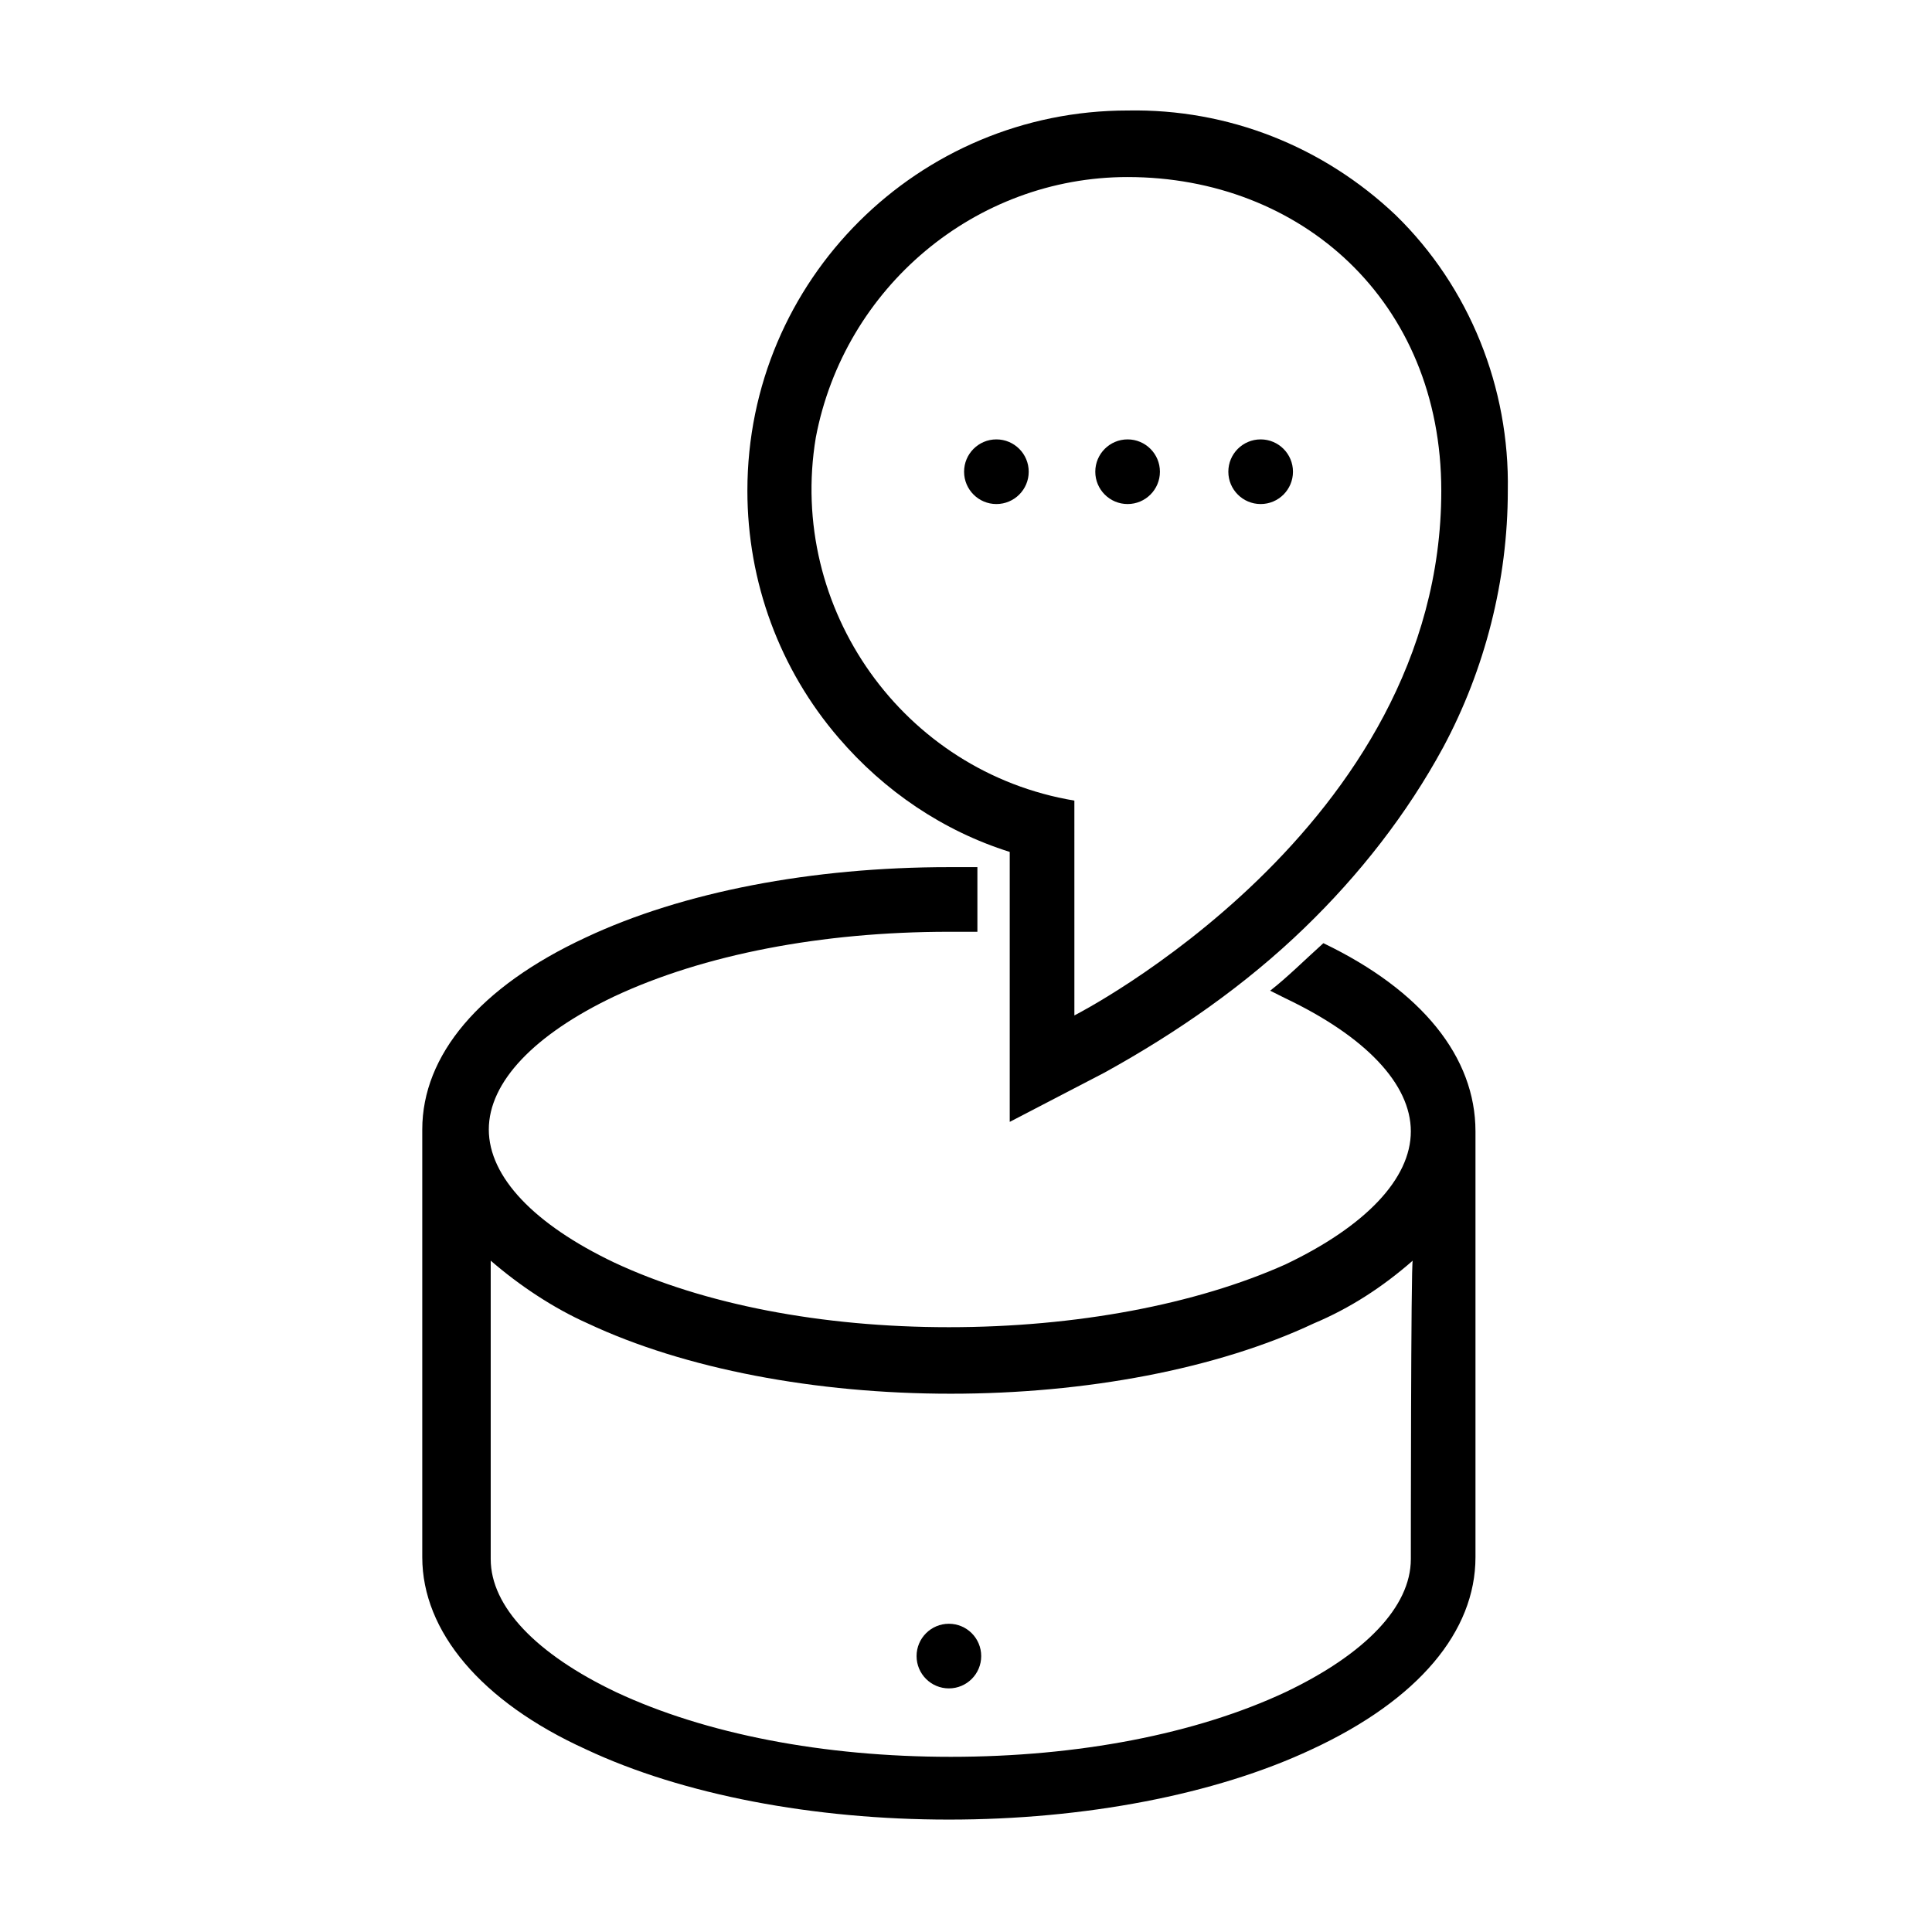
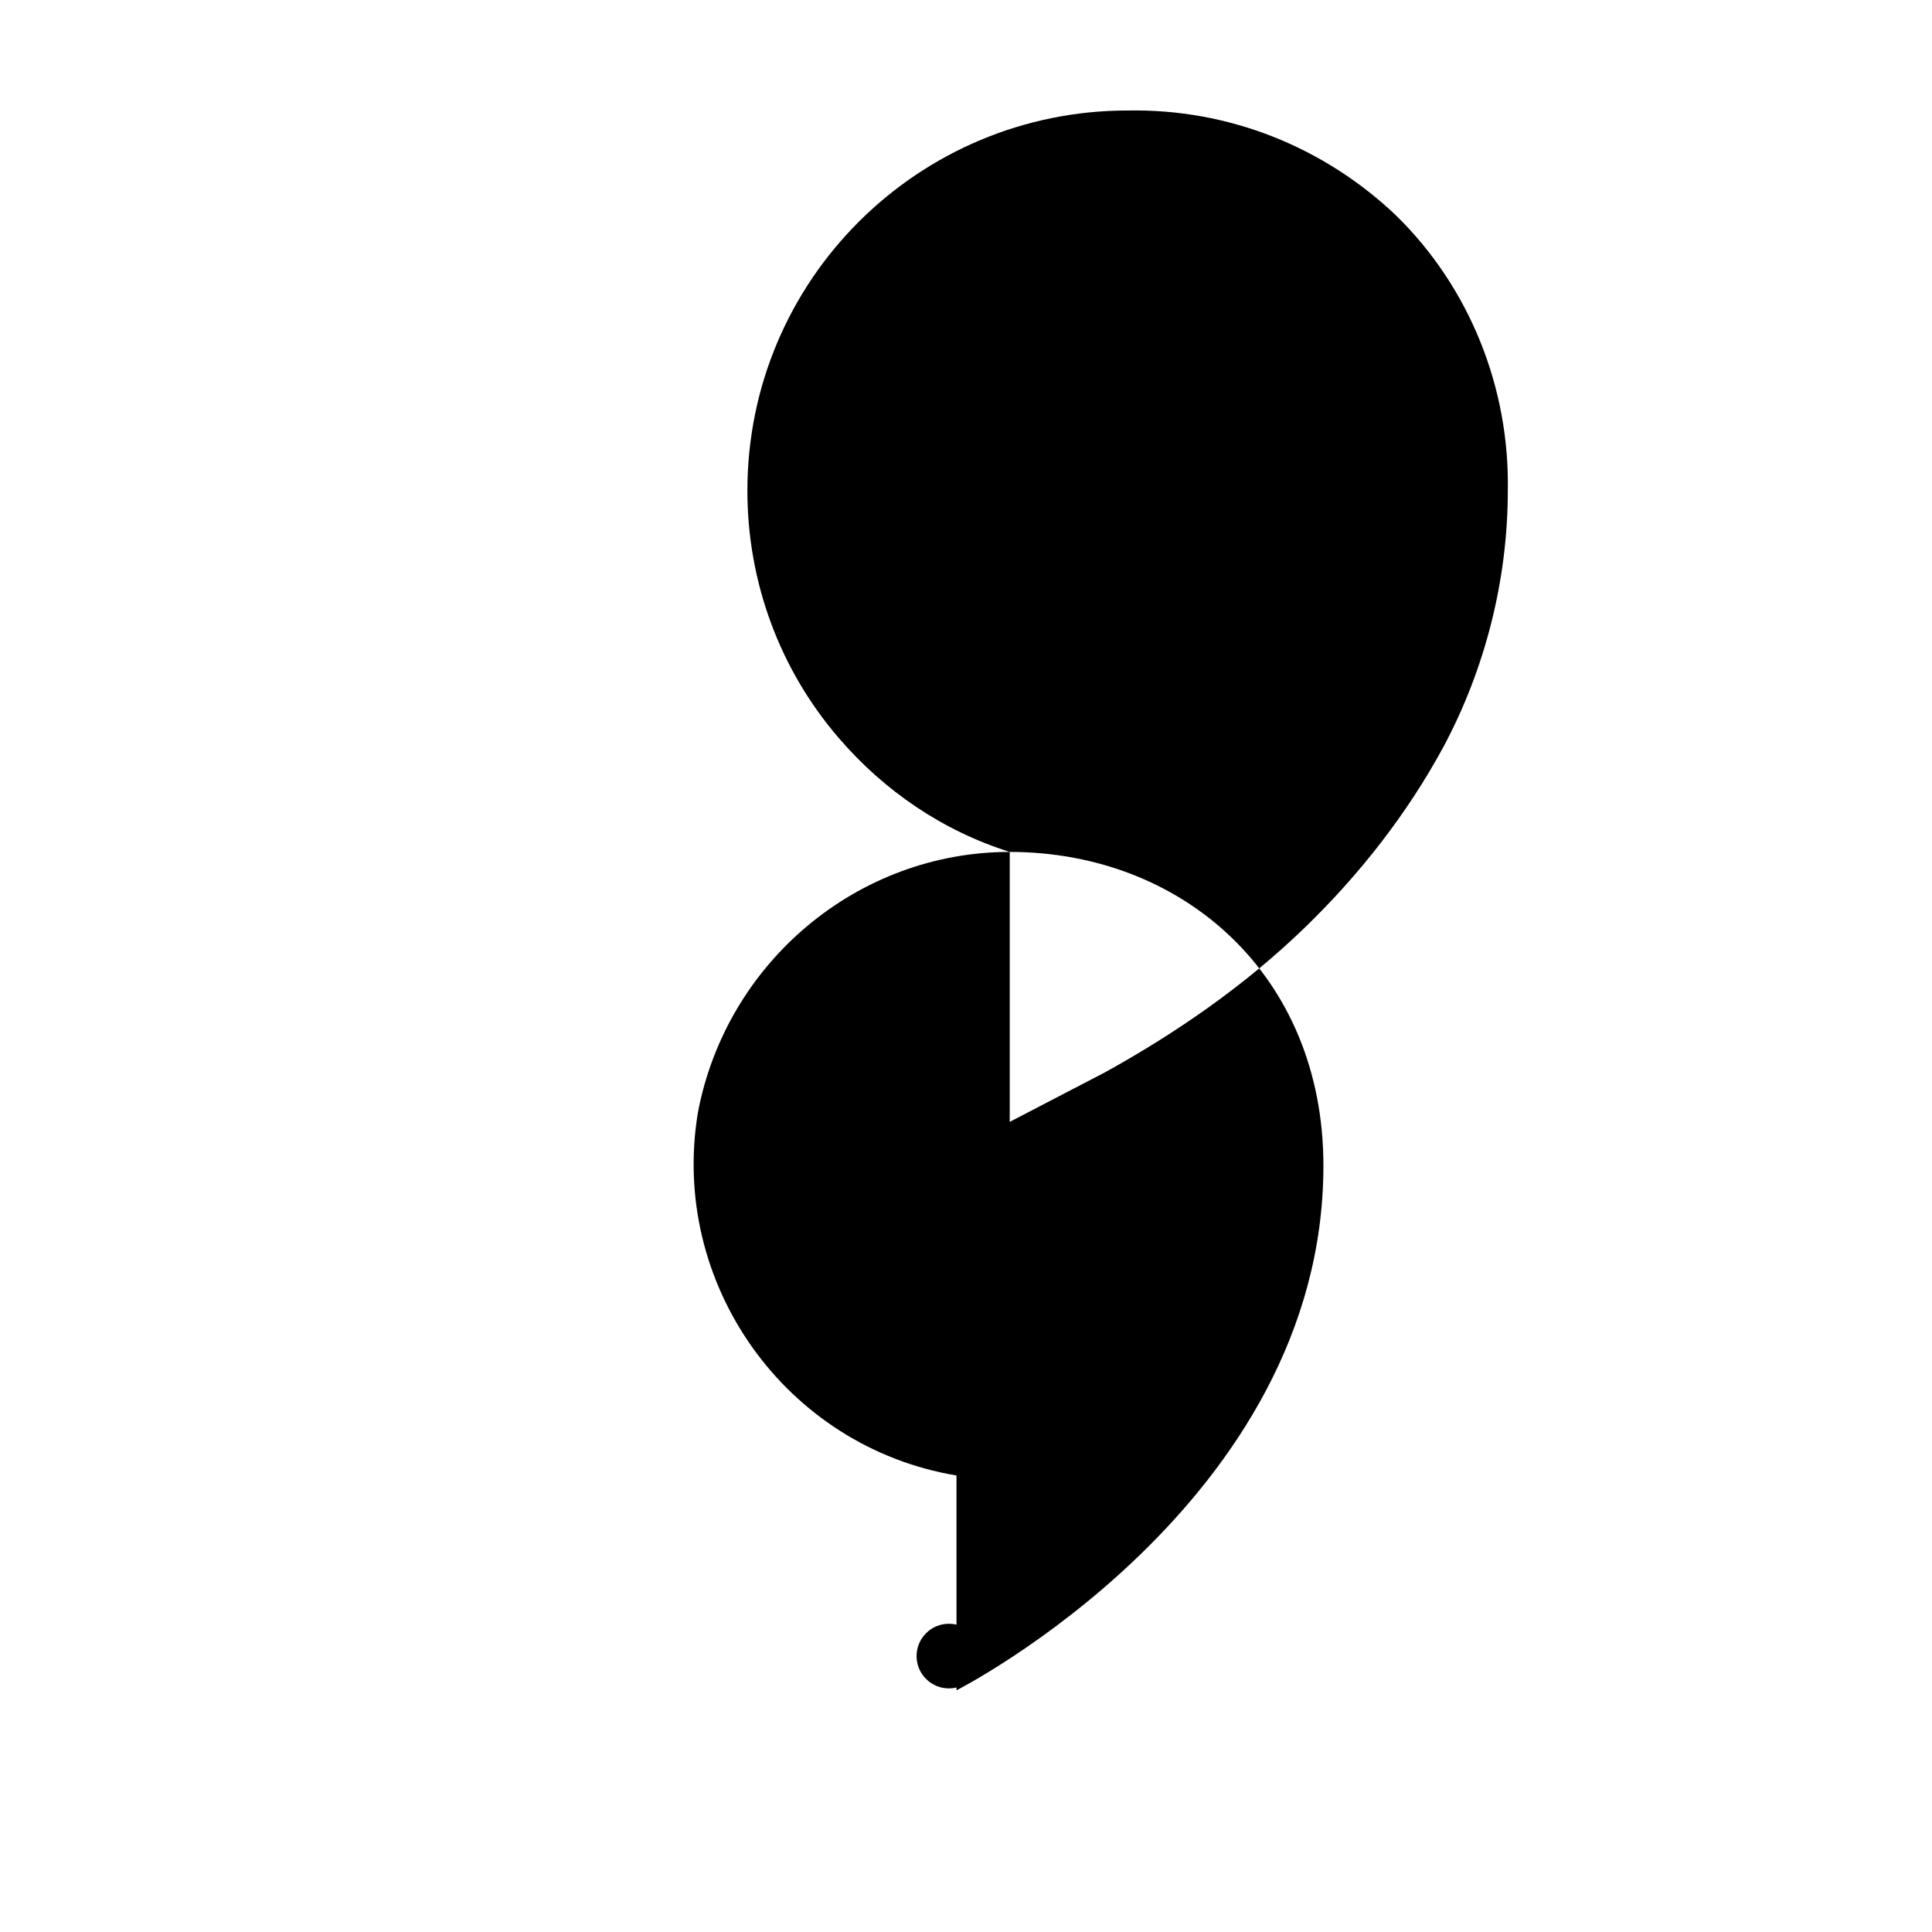
<svg xmlns="http://www.w3.org/2000/svg" fill="#000000" width="800px" height="800px" version="1.1" viewBox="144 144 512 512">
  <g>
    <path d="m404.03 582.88c0 4.731-3.832 8.562-8.562 8.562-4.731 0-8.566-3.832-8.566-8.562 0-4.731 3.836-8.566 8.566-8.566 4.731 0 8.562 3.836 8.562 8.566" />
-     <path d="m416.62 269.01c0 4.731-3.836 8.566-8.566 8.566-4.731 0-8.562-3.836-8.562-8.566 0-4.731 3.832-8.566 8.562-8.566 4.731 0 8.566 3.836 8.566 8.566" />
-     <path d="m451.39 269.01c0 4.731-3.836 8.566-8.562 8.566-4.731 0-8.566-3.836-8.566-8.566 0-4.731 3.836-8.566 8.566-8.566 4.727 0 8.562 3.836 8.562 8.566" />
-     <path d="m486.65 269.01c0 4.731-3.832 8.566-8.562 8.566-4.731 0-8.566-3.836-8.566-8.566 0-4.731 3.836-8.566 8.566-8.566 4.731 0 8.562 3.836 8.562 8.566" />
-     <path d="m494.71 393.95c-5.039 4.535-9.574 9.07-14.105 12.594l4.031 2.016c21.16 10.078 33.25 22.672 33.25 35.266s-12.09 25.191-33.25 35.266c-23.68 10.582-55.422 16.629-89.176 16.629s-64.992-6.047-88.672-17.129c-21.16-10.078-33.25-22.672-33.25-35.266s12.09-25.191 33.25-35.266c23.68-11.082 54.914-17.129 88.672-17.129h7.559v-17.129h-7.559c-36.273 0-70.535 6.551-96.227 18.641-28.215 13.098-43.328 31.234-43.328 50.883v113.36c0 19.648 15.617 38.289 43.328 50.883 25.695 12.09 60.457 18.641 96.227 18.641 35.77 0 70.535-6.551 96.227-18.641 28.215-13.098 43.328-31.234 43.328-50.883v-112.86c0-19.648-14.105-37.281-40.305-49.875zm23.176 163.23c0 12.594-12.09 25.191-33.25 35.266-23.68 11.082-54.914 17.129-88.672 17.129-33.754 0-64.992-6.047-88.672-17.129-21.16-10.078-33.25-22.672-33.25-35.266v-79.098c7.559 6.551 16.625 12.594 25.695 16.625 25.695 12.09 60.457 18.641 96.227 18.641s70.535-6.551 96.227-18.641c9.574-4.031 18.137-9.574 26.199-16.625-0.504 0-0.504 79.098-0.504 79.098z" />
-     <path d="m411.59 369.77v71.539l25.191-13.098c19.145-10.578 37.281-23.176 52.898-38.289 14.609-14.105 27.207-30.23 36.777-47.863 11.082-20.656 17.129-44.336 17.129-68.016 0.504-27.207-10.078-53.906-29.727-73.051-19.141-18.137-44.332-28.211-71.031-27.707-55.418 0-100.76 44.84-100.76 100.76 0 24.184 8.566 47.359 24.184 65.496 12.09 14.105 27.707 24.684 45.34 30.227zm31.238-178.85c45.848 0 83.129 32.746 83.129 83.129 0 89.68-97.234 139.05-97.234 139.05l-0.004-56.93c-45.344-7.559-76.074-50.883-68.52-96.227 7.559-39.805 42.32-69.023 82.629-69.023z" />
+     <path d="m411.59 369.77v71.539l25.191-13.098c19.145-10.578 37.281-23.176 52.898-38.289 14.609-14.105 27.207-30.23 36.777-47.863 11.082-20.656 17.129-44.336 17.129-68.016 0.504-27.207-10.078-53.906-29.727-73.051-19.141-18.137-44.332-28.211-71.031-27.707-55.418 0-100.76 44.84-100.76 100.76 0 24.184 8.566 47.359 24.184 65.496 12.09 14.105 27.707 24.684 45.34 30.227zc45.848 0 83.129 32.746 83.129 83.129 0 89.68-97.234 139.05-97.234 139.05l-0.004-56.93c-45.344-7.559-76.074-50.883-68.52-96.227 7.559-39.805 42.32-69.023 82.629-69.023z" />
  </g>
</svg>